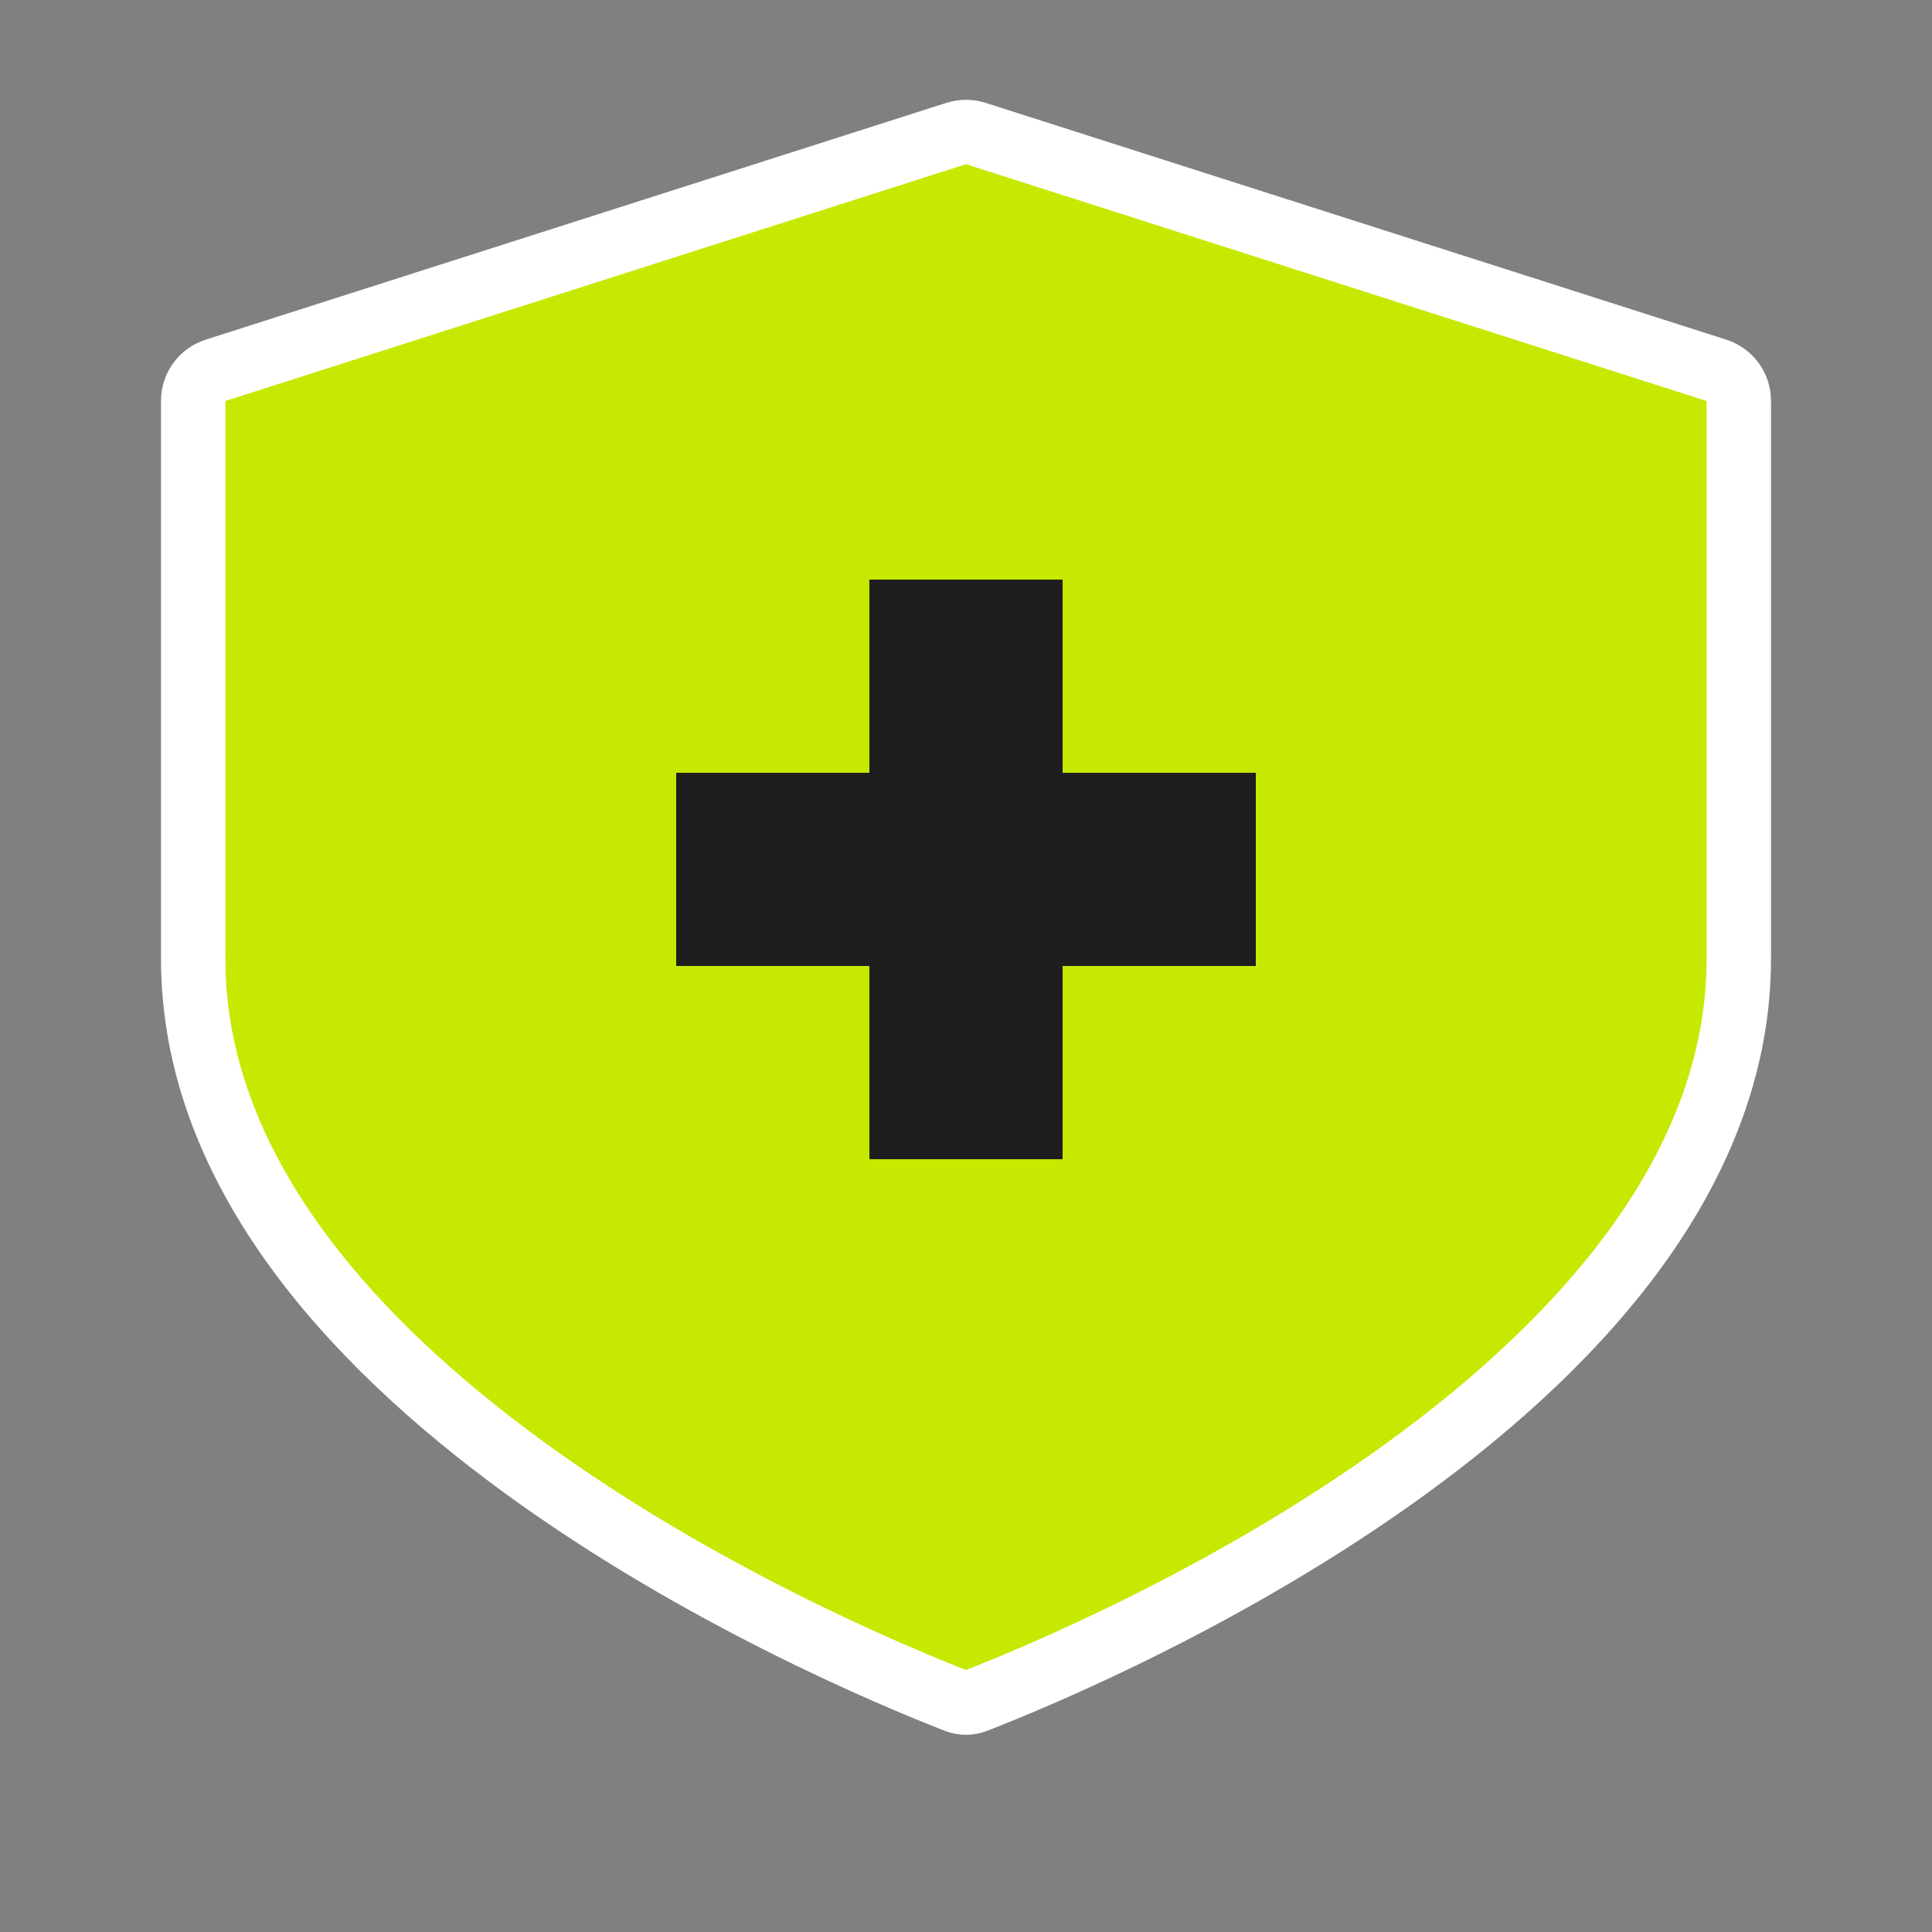
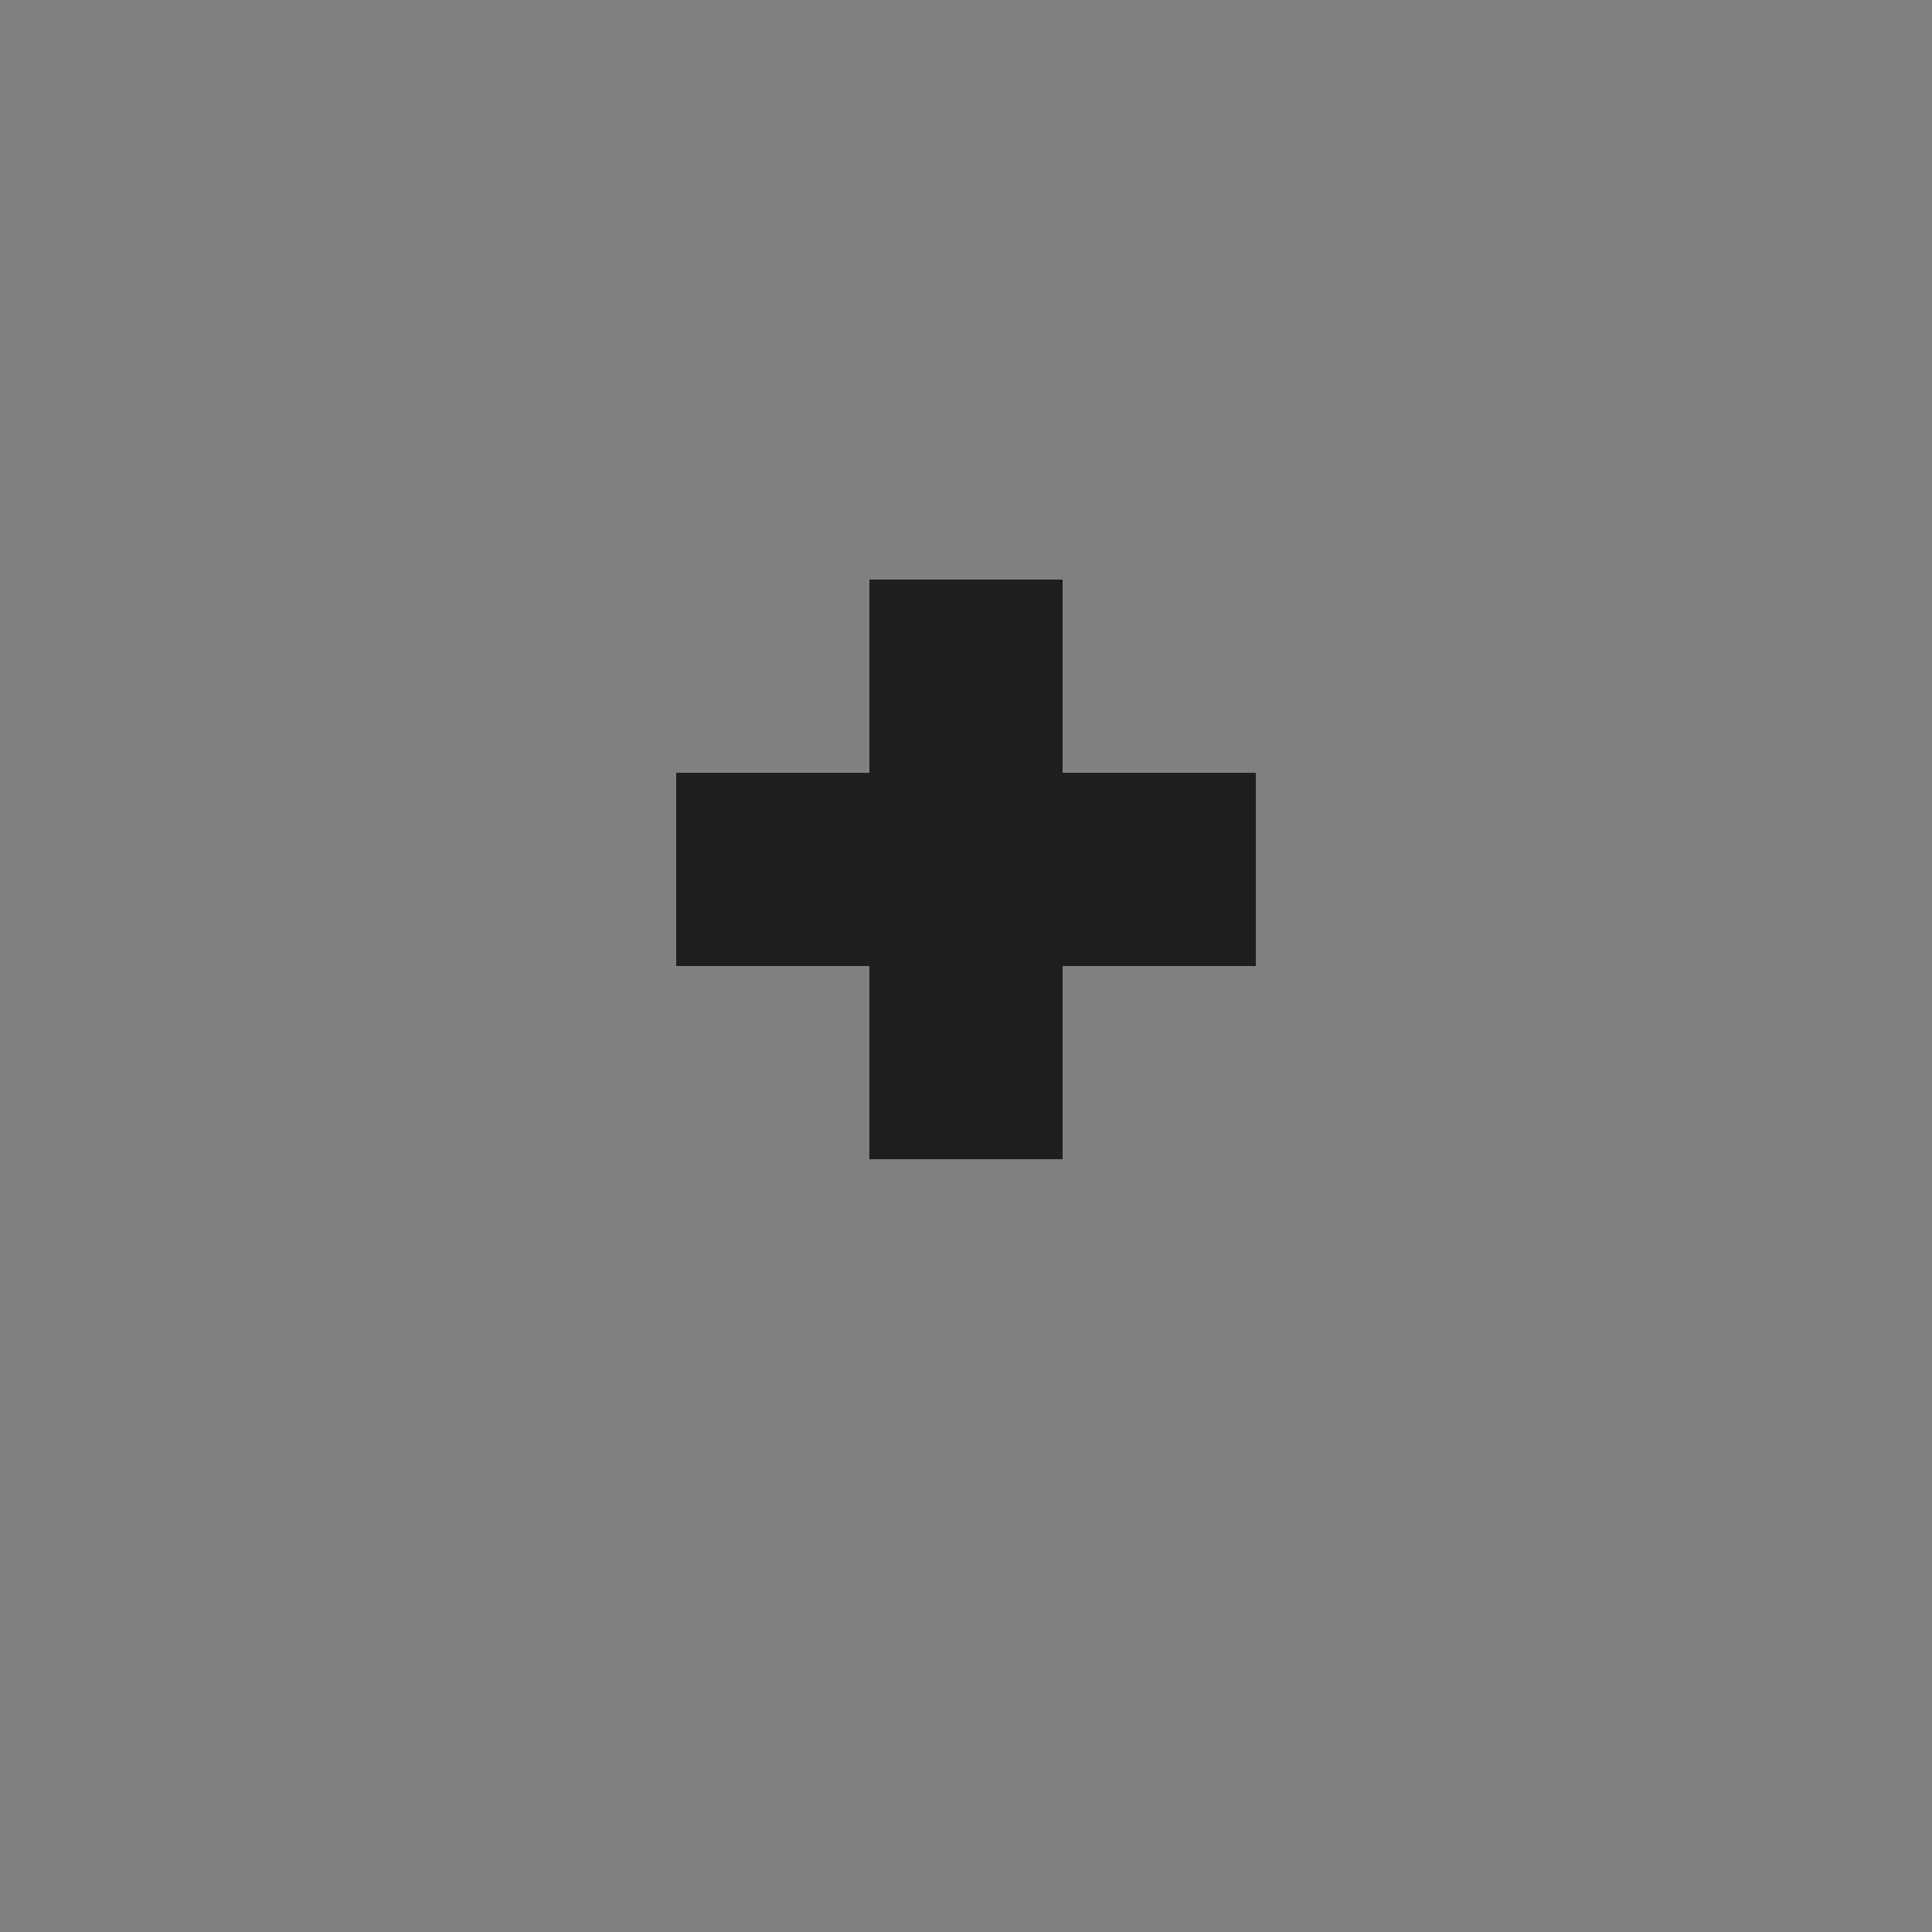
<svg xmlns="http://www.w3.org/2000/svg" width="60" height="60" viewBox="0 0 60 60" fill="none">
  <rect x="0" y="0" width="60" height="60" fill="#808080" stroke="none" />
-   <path d="M54 12.449V12.461V12.474V12.487V12.5V12.513V12.526V12.539V12.552V12.565V12.578V12.591V12.605V12.618V12.632V12.645V12.659V12.673V12.686V12.7V12.714V12.728V12.742V12.756V12.77V12.785V12.799V12.813V12.828V12.842V12.857V12.871V12.886V12.901V12.916V12.931V12.945V12.961V12.976V12.991V13.006V13.021V13.037V13.052V13.068V13.083V13.099V13.115V13.13V13.146V13.162V13.178V13.194V13.21V13.227V13.243V13.259V13.276V13.292V13.309V13.325V13.342V13.359V13.376V13.393V13.409V13.427V13.444V13.461V13.478V13.495V13.513V13.53V13.548V13.566V13.583V13.601V13.619V13.637V13.655V13.673V13.691V13.709V13.727V13.746V13.764V13.783V13.801V13.82V13.838V13.857V13.876V13.895V13.914V13.933V13.952V13.972V13.991V14.01V14.03V14.049V14.069V14.089V14.108V14.128V14.148V14.168V14.188V14.208V14.228V14.249V14.269V14.29V14.31V14.331V14.351V14.372V14.393V14.414V14.435V14.456V14.477V14.498V14.519V14.541V14.562V14.584V14.605V14.627V14.649V14.671V14.693V14.714V14.736V14.759V14.781V14.803V14.826V14.848V14.871V14.893V14.916V14.939V14.961V14.984V15.008V15.031V15.054V15.077V15.1V15.124V15.147V15.171V15.194V15.218V15.242V15.266V15.29V15.314V15.338V15.362V15.387V15.411V15.435V15.46V15.485V15.509V15.534V15.559V15.584V15.609V15.634V15.659V15.685V15.71V15.736V15.761V15.787V15.812V15.838V15.864V15.89V15.916V15.942V15.969V15.995V16.021V16.048V16.074V16.101V16.128V16.154V16.181V16.208V16.235V16.263V16.29V16.317V16.345V16.372V16.4V16.427V16.455V16.483V16.511V16.539V16.567V16.595V16.623V16.652V16.68V16.709V16.737V16.766V16.795V16.824V16.853V16.882V16.911V16.94V16.97V16.999V17.028V17.058V17.088V17.117V17.147V17.177V17.207V17.237V17.268V17.298V17.328V17.359V17.389V17.42V17.451V17.482V17.513V17.544V17.575V17.606V17.637V17.669V17.7V17.732V17.763V17.795V17.827V17.859V17.891V17.923V17.955V17.988V18.02V18.052V18.085V18.118V18.15V18.183V18.216V18.249V18.282V18.316V18.349V18.382V18.416V18.45V18.483V18.517V18.551V18.585V18.619V18.653V18.687V18.722V18.756V18.791V18.825V18.86V18.895V18.93V18.965V19V19.035V19.07V19.106V19.141V19.177V19.213V19.248V19.284V19.32V19.356V19.392V19.429V19.465V19.502V19.538V19.575V19.611V19.648V19.685V19.722V19.759V19.797V19.834V19.872V19.909V19.947V19.984V20.022V20.06V20.098V20.136V20.174V20.213V20.251V20.29V20.328V20.367V20.406V20.445V20.484V20.523V20.562V20.602V20.641V20.68V20.72V20.76V20.8V20.84V20.88V20.92V20.96V21V21.041V21.081V21.122V21.163V21.203V21.244V21.285V21.326V21.368V21.409V21.451V21.492V21.534V21.576V21.617V21.659V21.701V21.744V21.786V21.828V21.871V21.913V21.956V21.999V22.042V22.085V22.128V22.171V22.214V22.258V22.301V22.345V22.389V22.432V22.476V22.52V22.564V22.609V22.653V22.698V22.742V22.787V22.832V22.877V22.922V22.967V23.012V23.057V23.102V23.148V23.194V23.239V23.285V23.331V23.377V23.424V23.47V23.516V23.563V23.609V23.656V23.703V23.75V23.797V23.844V23.891V23.939V23.986V24.034V24.081V24.129V24.177V24.225V24.273V24.321V24.37V24.418V24.467V24.515V24.564V24.613V24.662V24.711V24.761V24.81V24.859V24.909V24.959V25.008V25.058V25.108V25.158V25.209V25.259V25.309V25.36V25.411V25.461V25.512V25.563V25.614V25.666V25.717V25.768V25.82V25.872V25.924V25.976V26.027V26.08V26.132V26.184V26.237V26.289V26.342V26.395V26.448V26.501V26.554V26.607V26.661V26.714V26.768V26.822V26.876V26.93V26.984V27.038V27.092V27.147V27.201V27.256V27.311V27.366V27.421V27.476V27.531V27.586V27.642V27.697V27.753V27.809V27.865V27.921V27.977V28.034V28.09V28.146V28.203V28.26V28.317V28.374V28.431V28.488V28.546V28.603V28.661V28.718V28.776V28.834V28.892V28.951V29.009V29.067V29.126V29.184V29.243V29.302V29.361V29.421V29.48V29.539V29.599V29.658V29.718V29.778C54 36.191 49.26 41.539 43.725 45.57C38.237 49.566 32.245 52.062 30.298 52.819C30.102 52.895 29.898 52.895 29.702 52.819C27.755 52.062 21.763 49.566 16.275 45.57C10.74 41.539 6 36.191 6 29.778V29.718V29.658V29.599V29.539V29.48V29.421V29.361V29.302V29.243V29.184V29.126V29.067V29.009V28.951V28.892V28.834V28.776V28.718V28.661V28.603V28.546V28.488V28.431V28.374V28.317V28.26V28.203V28.146V28.09V28.034V27.977V27.921V27.865V27.809V27.753V27.697V27.642V27.586V27.531V27.476V27.421V27.366V27.311V27.256V27.201V27.147V27.092V27.038V26.984V26.93V26.876V26.822V26.768V26.714V26.661V26.607V26.554V26.501V26.448V26.395V26.342V26.289V26.237V26.184V26.132V26.08V26.027V25.976V25.924V25.872V25.82V25.768V25.717V25.666V25.614V25.563V25.512V25.461V25.411V25.36V25.309V25.259V25.209V25.158V25.108V25.058V25.008V24.959V24.909V24.859V24.81V24.761V24.711V24.662V24.613V24.564V24.515V24.467V24.418V24.37V24.321V24.273V24.225V24.177V24.129V24.081V24.034V23.986V23.939V23.891V23.844V23.797V23.75V23.703V23.656V23.609V23.563V23.516V23.47V23.424V23.377V23.331V23.285V23.239V23.194V23.148V23.102V23.057V23.012V22.967V22.922V22.877V22.832V22.787V22.742V22.698V22.653V22.609V22.564V22.52V22.476V22.432V22.389V22.345V22.301V22.258V22.214V22.171V22.128V22.085V22.042V21.999V21.956V21.913V21.871V21.828V21.786V21.744V21.701V21.659V21.617V21.576V21.534V21.492V21.451V21.409V21.368V21.326V21.285V21.244V21.203V21.163V21.122V21.081V21.041V21V20.96V20.92V20.88V20.84V20.8V20.76V20.72V20.68V20.641V20.602V20.562V20.523V20.484V20.445V20.406V20.367V20.328V20.29V20.251V20.213V20.174V20.136V20.098V20.06V20.022V19.984V19.947V19.909V19.872V19.834V19.797V19.759V19.722V19.685V19.648V19.611V19.575V19.538V19.502V19.465V19.429V19.392V19.356V19.32V19.284V19.248V19.213V19.177V19.141V19.106V19.07V19.035V19V18.965V18.93V18.895V18.86V18.825V18.791V18.756V18.722V18.687V18.653V18.619V18.585V18.551V18.517V18.483V18.45V18.416V18.382V18.349V18.316V18.282V18.249V18.216V18.183V18.15V18.118V18.085V18.052V18.02V17.988V17.955V17.923V17.891V17.859V17.827V17.795V17.763V17.732V17.7V17.669V17.637V17.606V17.575V17.544V17.513V17.482V17.451V17.42V17.389V17.359V17.328V17.298V17.268V17.237V17.207V17.177V17.147V17.117V17.088V17.058V17.028V16.999V16.97V16.94V16.911V16.882V16.853V16.824V16.795V16.766V16.737V16.709V16.68V16.652V16.623V16.595V16.567V16.539V16.511V16.483V16.455V16.427V16.4V16.372V16.345V16.317V16.29V16.263V16.235V16.208V16.181V16.154V16.128V16.101V16.074V16.048V16.021V15.995V15.969V15.942V15.916V15.89V15.864V15.838V15.812V15.787V15.761V15.736V15.71V15.685V15.659V15.634V15.609V15.584V15.559V15.534V15.509V15.485V15.46V15.435V15.411V15.387V15.362V15.338V15.314V15.29V15.266V15.242V15.218V15.194V15.171V15.147V15.124V15.1V15.077V15.054V15.031V15.008V14.984V14.961V14.939V14.916V14.893V14.871V14.848V14.826V14.803V14.781V14.759V14.736V14.714V14.693V14.671V14.649V14.627V14.605V14.584V14.562V14.541V14.519V14.498V14.477V14.456V14.435V14.414V14.393V14.372V14.351V14.331V14.31V14.29V14.269V14.249V14.228V14.208V14.188V14.168V14.148V14.128V14.108V14.089V14.069V14.049V14.03V14.01V13.991V13.972V13.952V13.933V13.914V13.895V13.876V13.857V13.838V13.82V13.801V13.783V13.764V13.746V13.727V13.709V13.691V13.673V13.655V13.637V13.619V13.601V13.583V13.566V13.548V13.53V13.513V13.495V13.478V13.461V13.444V13.427V13.409V13.393V13.376V13.359V13.342V13.325V13.309V13.292V13.276V13.259V13.243V13.227V13.21V13.194V13.178V13.162V13.146V13.13V13.115V13.099V13.083V13.068V13.052V13.037V13.021V13.006V12.991V12.976V12.961V12.945V12.931V12.916V12.901V12.886V12.871V12.857V12.842V12.828V12.813V12.799V12.785V12.77V12.756V12.742V12.728V12.714V12.7V12.686V12.673V12.659V12.645V12.632V12.618V12.605V12.591V12.578V12.565V12.552V12.539V12.526V12.513V12.5V12.487V12.474V12.461V12.449C6 12.016 6.279 11.633 6.695 11.5L29.695 4.147C29.894 4.084 30.106 4.084 30.305 4.147L53.304 11.5C53.721 11.633 54 12.016 54 12.449Z" fill="#C7E800" stroke="white" stroke-width="2" />
  <rect width="18" height="6" transform="matrix(1 0 0 -1 21 30)" fill="#1E1E1E" />
  <rect width="18" height="6" transform="matrix(-4.37114e-08 -1 -1 4.37114e-08 33 36)" fill="#1E1E1E" />
</svg>